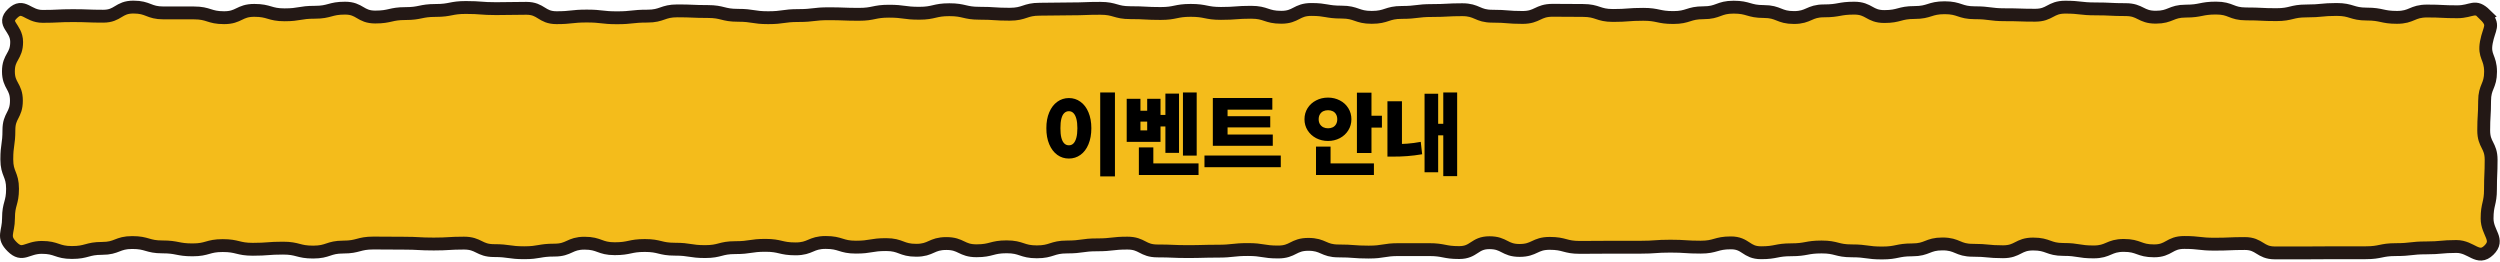
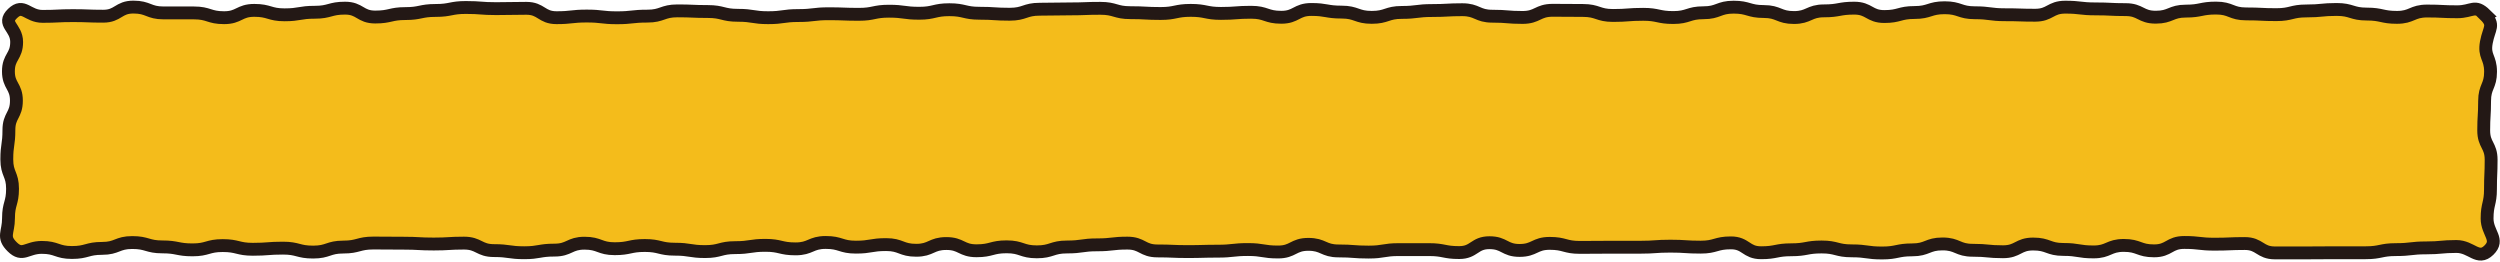
<svg xmlns="http://www.w3.org/2000/svg" width="972" height="102" viewBox="0 0 972 102" fill="none">
  <path d="M966.354 7.692C962.123 3.567 961.245 6.573 955.384 6.573C949.522 6.573 949.522 6.285 943.661 6.285C937.799 6.285 937.799 8.747 931.938 8.747C926.076 8.747 926.076 7.468 920.214 7.468C914.353 7.468 914.353 5.678 908.491 5.678C902.63 5.678 902.63 6.253 896.768 6.253C890.907 6.253 890.907 7.692 885.045 7.692C879.184 7.692 879.184 7.404 873.322 7.404C867.461 7.404 867.461 5.134 861.599 5.134C855.737 5.134 855.737 6.317 849.876 6.317C844.014 6.317 844.014 8.683 838.153 8.683C832.291 8.683 832.291 5.742 826.43 5.742C820.568 5.742 820.568 5.454 814.706 5.454C808.845 5.454 808.845 4.782 802.983 4.782C797.122 4.782 797.122 7.916 791.26 7.916C785.399 7.916 785.399 7.724 779.537 7.724C773.676 7.724 773.676 6.957 767.814 6.957C761.953 6.957 761.953 5.006 756.091 5.006C750.23 5.006 750.229 6.861 744.368 6.861C738.506 6.861 738.506 8.428 732.645 8.428C726.783 8.428 726.783 5.166 720.922 5.166C715.06 5.166 715.06 6.221 709.199 6.221C703.337 6.221 703.337 8.811 697.476 8.811C691.614 8.811 691.614 6.477 685.753 6.477C679.891 6.477 679.891 4.782 674.029 4.782C668.168 4.782 668.168 6.957 662.306 6.957C656.445 6.957 656.445 8.811 650.583 8.811C644.722 8.811 644.722 7.564 638.86 7.564C632.999 7.564 632.999 8.012 627.137 8.012C621.275 8.012 621.275 6.061 615.414 6.061C609.552 6.061 609.552 5.998 603.691 5.998C597.829 5.998 597.829 8.779 591.968 8.779C586.106 8.779 586.106 8.3 580.245 8.3C574.383 8.3 574.383 5.774 568.521 5.774C562.66 5.774 562.66 6.093 556.767 6.093C550.874 6.093 550.906 6.829 545.044 6.829C539.182 6.829 539.182 8.747 533.321 8.747C527.459 8.747 527.459 6.701 521.598 6.701C515.736 6.701 515.736 5.678 509.875 5.678C504.013 5.678 504.013 8.715 498.152 8.715C492.29 8.715 492.29 6.765 486.428 6.765C480.567 6.765 480.567 7.213 474.705 7.213C468.844 7.213 468.844 6.03 462.951 6.03C457.058 6.03 457.089 7.245 451.228 7.245C445.366 7.245 445.366 6.925 439.505 6.925C433.643 6.925 433.643 5.23 427.782 5.23C421.92 5.23 421.92 5.454 416.059 5.454C410.197 5.454 410.197 5.582 404.304 5.582C398.411 5.582 398.443 7.532 392.55 7.532C386.657 7.532 386.688 7.149 380.827 7.149C374.965 7.149 374.965 5.774 369.104 5.774C363.242 5.774 363.242 7.149 357.38 7.149C351.519 7.149 351.519 6.349 345.626 6.349C339.733 6.349 339.764 7.564 333.903 7.564C328.041 7.564 328.041 7.341 322.18 7.341C316.318 7.341 316.318 8.044 310.425 8.044C304.532 8.044 304.564 8.875 298.671 8.875C292.778 8.875 292.809 7.948 286.916 7.948C281.024 7.948 281.055 6.477 275.162 6.477C269.269 6.477 269.3 6.221 263.408 6.221C257.515 6.221 257.546 8.268 251.653 8.268C245.76 8.268 245.792 8.907 239.899 8.907C234.006 8.907 234.037 8.236 228.144 8.236C222.251 8.236 222.283 8.875 216.39 8.875C210.497 8.875 210.528 5.23 204.635 5.23C198.742 5.23 198.774 5.358 192.881 5.358C186.988 5.358 187.019 4.91 181.126 4.91C175.234 4.91 175.265 6.061 169.372 6.061C163.479 6.061 163.51 7.277 157.649 7.277C151.787 7.277 151.787 8.62 145.894 8.62C140.002 8.62 140.033 5.166 134.14 5.166C128.247 5.166 128.278 6.765 122.386 6.765C116.493 6.765 116.524 7.756 110.631 7.756C104.738 7.756 104.77 6.03 98.877 6.03C92.984 6.03 93.015 8.875 87.122 8.875C81.229 8.875 81.261 7.021 75.368 7.021C69.475 7.021 69.506 7.021 63.613 7.021C57.721 7.021 57.752 4.75 51.859 4.75C45.966 4.75 45.997 8.3 40.105 8.3C34.212 8.3 34.212 8.076 28.35 8.076C22.488 8.076 22.457 8.364 16.564 8.364C10.671 8.364 9.135 3.12 4.873 7.245C0.61 11.369 6.471 12.585 6.471 18.308C6.471 24.032 3.274 24 3.274 29.723C3.274 35.447 6.377 35.415 6.377 41.139C6.377 46.862 3.462 46.83 3.462 52.554C3.462 58.278 2.647 58.246 2.647 63.969C2.647 69.693 4.873 69.661 4.873 75.385C4.873 81.108 3.305 81.108 3.305 86.832C3.305 92.555 0.735 94.026 4.778 97.991C8.822 101.956 10.389 98.183 16.251 98.183C22.112 98.183 22.112 100.166 27.974 100.166C33.836 100.166 33.836 98.567 39.697 98.567C45.559 98.567 45.559 96.297 51.42 96.297C57.282 96.297 57.282 97.991 63.143 97.991C69.005 97.991 69.005 99.142 74.866 99.142C80.728 99.142 80.728 97.48 86.589 97.48C92.451 97.48 92.451 98.919 98.312 98.919C104.174 98.919 104.174 98.471 110.036 98.471C115.897 98.471 115.897 100.006 121.759 100.006C127.62 100.006 127.62 98.055 133.482 98.055C139.343 98.055 139.343 96.489 145.205 96.489C151.066 96.489 151.066 96.552 156.928 96.552C162.79 96.552 162.79 96.872 168.651 96.872C174.513 96.872 174.513 96.52 180.374 96.52C186.236 96.52 186.236 99.43 192.097 99.43C197.959 99.43 197.959 100.262 203.82 100.262C209.682 100.262 209.682 99.238 215.543 99.238C221.405 99.238 221.405 96.552 227.267 96.552C233.128 96.552 233.128 98.695 238.99 98.695C244.851 98.695 244.851 97.448 250.713 97.448C256.574 97.448 256.574 98.887 262.436 98.887C268.297 98.887 268.297 99.814 274.159 99.814C280.021 99.814 280.021 98.279 285.882 98.279C291.744 98.279 291.744 97.384 297.605 97.384C303.467 97.384 303.467 98.759 309.328 98.759C315.19 98.759 315.19 96.265 321.051 96.265C326.913 96.265 326.913 98.087 332.774 98.087C338.636 98.087 338.636 97.096 344.498 97.096C350.359 97.096 350.359 99.302 356.221 99.302C362.082 99.302 362.082 96.68 367.944 96.68C373.805 96.68 373.805 99.494 379.667 99.494C385.528 99.494 385.528 97.959 391.39 97.959C397.251 97.959 397.251 99.91 403.113 99.91C408.975 99.91 408.975 98.023 414.867 98.023C420.76 98.023 420.729 97.192 426.591 97.192C432.452 97.192 432.452 96.52 438.314 96.52C444.175 96.52 444.175 99.558 450.037 99.558C455.898 99.558 455.898 99.814 461.76 99.814C467.621 99.814 467.621 99.654 473.483 99.654C479.344 99.654 479.344 99.014 485.206 99.014C491.068 99.014 491.068 99.974 496.929 99.974C502.791 99.974 502.791 97 508.684 97C514.576 97 514.545 99.558 520.407 99.558C526.268 99.558 526.268 100.006 532.13 100.006C537.991 100.006 537.991 99.046 543.853 99.046C549.714 99.046 549.714 99.046 555.576 99.046C561.438 99.046 561.438 100.198 567.33 100.198C573.223 100.198 573.192 96.361 579.085 96.361C584.978 96.361 584.946 99.366 590.808 99.366C596.669 99.366 596.669 96.616 602.531 96.616C608.393 96.616 608.393 98.183 614.254 98.183C620.116 98.183 620.116 98.119 626.009 98.119C631.901 98.119 631.87 98.119 637.732 98.119C643.593 98.119 643.593 97.704 649.455 97.704C655.316 97.704 655.316 98.087 661.209 98.087C667.102 98.087 667.071 96.424 672.964 96.424C678.857 96.424 678.825 100.262 684.718 100.262C690.611 100.262 690.58 99.111 696.473 99.111C702.365 99.111 702.334 98.023 708.227 98.023C714.12 98.023 714.089 99.526 719.981 99.526C725.874 99.526 725.843 100.357 731.736 100.357C737.629 100.357 737.597 99.142 743.49 99.142C749.383 99.142 749.352 96.84 755.245 96.84C761.138 96.84 761.106 99.302 766.999 99.302C772.892 99.302 772.861 99.878 778.754 99.878C784.647 99.878 784.615 96.872 790.508 96.872C796.401 96.872 796.37 98.983 802.262 98.983C808.155 98.983 808.124 99.942 813.986 99.942C819.847 99.942 819.847 97.416 825.74 97.416C831.633 97.416 831.602 99.526 837.495 99.526C843.387 99.526 843.356 96.265 849.249 96.265C855.142 96.265 855.111 96.936 861.003 96.936C866.896 96.936 866.865 96.68 872.758 96.68C878.651 96.68 878.619 100.326 884.512 100.326C890.405 100.326 890.374 100.326 896.267 100.326C902.16 100.326 902.128 100.262 908.021 100.262C913.914 100.262 913.883 100.262 919.776 100.262C925.669 100.262 925.637 99.046 931.53 99.046C937.423 99.046 937.423 98.375 943.284 98.375C949.146 98.375 949.177 97.831 955.07 97.831C960.963 97.831 963.408 103.427 967.671 99.27C971.934 95.114 966.981 92.651 966.981 86.96C966.981 81.268 968.298 81.268 968.298 75.544C968.298 69.821 968.549 69.853 968.549 64.129C968.549 58.406 965.665 58.438 965.665 52.714C965.665 46.99 966.01 47.022 966.01 41.299C966.01 35.575 968.329 35.607 968.329 29.883C968.329 24.16 965.665 24.032 966.699 18.436C967.734 12.84 970.147 11.785 966.072 7.82L966.354 7.692Z" fill="#F4BC1B" />
  <path d="M966.354 5.695C962.123 1.57 961.245 4.576 955.384 4.576C949.522 4.576 949.522 4.288 943.661 4.288C937.799 4.288 937.799 6.75 931.938 6.75C926.076 6.75 926.076 5.471 920.214 5.471C914.353 5.471 914.353 3.68 908.491 3.68C902.63 3.68 902.63 4.256 896.768 4.256C890.907 4.256 890.907 5.695 885.045 5.695C879.184 5.695 879.184 5.407 873.322 5.407C867.461 5.407 867.461 3.137 861.599 3.137C855.737 3.137 855.737 4.32 849.876 4.32C844.014 4.32 844.014 6.686 838.153 6.686C832.291 6.686 832.291 3.744 826.43 3.744C820.568 3.744 820.568 3.456 814.706 3.456C808.845 3.456 808.845 2.785 802.983 2.785C797.122 2.785 797.122 5.919 791.26 5.919C785.399 5.919 785.399 5.727 779.537 5.727C773.676 5.727 773.676 4.959 767.814 4.959C761.953 4.959 761.953 3.009 756.091 3.009C750.23 3.009 750.229 4.863 744.368 4.863C738.506 4.863 738.506 6.43 732.645 6.43C726.783 6.43 726.783 3.169 720.922 3.169C715.06 3.169 715.06 4.224 709.199 4.224C703.337 4.224 703.337 6.814 697.476 6.814C691.614 6.814 691.614 4.48 685.753 4.48C679.891 4.48 679.891 2.785 674.029 2.785C668.168 2.785 668.168 4.959 662.306 4.959C656.445 4.959 656.445 6.814 650.583 6.814C644.722 6.814 644.722 5.567 638.86 5.567C632.999 5.567 632.999 6.014 627.137 6.014C621.275 6.014 621.275 4.064 615.414 4.064C609.552 4.064 609.552 4 603.691 4C597.829 4 597.829 6.782 591.968 6.782C586.106 6.782 586.106 6.302 580.245 6.302C574.383 6.302 574.383 3.776 568.521 3.776C562.66 3.776 562.66 4.096 556.767 4.096C550.874 4.096 550.906 4.831 545.044 4.831C539.182 4.831 539.182 6.75 533.321 6.75C527.459 6.75 527.459 4.703 521.598 4.703C515.736 4.703 515.736 3.68 509.875 3.68C504.013 3.68 504.013 6.718 498.152 6.718C492.29 6.718 492.29 4.767 486.428 4.767C480.567 4.767 480.567 5.215 474.705 5.215C468.844 5.215 468.844 4.032 462.951 4.032C457.058 4.032 457.089 5.247 451.228 5.247C445.366 5.247 445.366 4.927 439.505 4.927C433.643 4.927 433.643 3.233 427.782 3.233C421.92 3.233 421.92 3.456 416.059 3.456C410.197 3.456 410.197 3.584 404.304 3.584C398.411 3.584 398.443 5.535 392.55 5.535C386.657 5.535 386.688 5.151 380.827 5.151C374.965 5.151 374.965 3.776 369.104 3.776C363.242 3.776 363.242 5.151 357.38 5.151C351.519 5.151 351.519 4.352 345.626 4.352C339.733 4.352 339.764 5.567 333.903 5.567C328.041 5.567 328.041 5.343 322.18 5.343C316.318 5.343 316.318 6.046 310.425 6.046C304.532 6.046 304.564 6.878 298.671 6.878C292.778 6.878 292.809 5.95 286.916 5.95C281.024 5.95 281.055 4.48 275.162 4.48C269.269 4.48 269.3 4.224 263.408 4.224C257.515 4.224 257.546 6.27 251.653 6.27C245.76 6.27 245.792 6.91 239.899 6.91C234.006 6.91 234.037 6.238 228.144 6.238C222.251 6.238 222.283 6.878 216.39 6.878C210.497 6.878 210.528 3.233 204.635 3.233C198.742 3.233 198.774 3.36 192.881 3.36C186.988 3.36 187.019 2.913 181.126 2.913C175.234 2.913 175.265 4.064 169.372 4.064C163.479 4.064 163.51 5.279 157.649 5.279C151.787 5.279 151.787 6.622 145.894 6.622C140.002 6.622 140.033 3.169 134.14 3.169C128.247 3.169 128.278 4.767 122.386 4.767C116.493 4.767 116.524 5.759 110.631 5.759C104.738 5.759 104.77 4.032 98.877 4.032C92.984 4.032 93.015 6.878 87.122 6.878C81.229 6.878 81.261 5.023 75.368 5.023C69.475 5.023 69.506 5.023 63.613 5.023C57.721 5.023 57.752 2.753 51.859 2.753C45.966 2.753 45.997 6.302 40.105 6.302C34.212 6.302 34.212 6.078 28.35 6.078C22.488 6.078 22.457 6.366 16.564 6.366C10.671 6.366 9.135 1.122 4.873 5.247C0.61 9.372 6.471 10.587 6.471 16.311C6.471 22.034 3.274 22.002 3.274 27.726C3.274 33.45 6.377 33.417 6.377 39.141C6.377 44.865 3.462 44.833 3.462 50.556C3.462 56.28 2.647 56.248 2.647 61.972C2.647 67.695 4.873 67.663 4.873 73.387C4.873 79.111 3.305 79.111 3.305 84.834C3.305 90.558 0.735 92.029 4.778 95.994C8.822 99.959 10.389 96.186 16.251 96.186C22.112 96.186 22.112 98.168 27.974 98.168C33.836 98.168 33.836 96.569 39.697 96.569C45.559 96.569 45.559 94.299 51.42 94.299C57.282 94.299 57.282 95.994 63.143 95.994C69.005 95.994 69.005 97.145 74.866 97.145C80.728 97.145 80.728 95.482 86.589 95.482C92.451 95.482 92.451 96.921 98.312 96.921C104.174 96.921 104.174 96.473 110.036 96.473C115.897 96.473 115.897 98.008 121.759 98.008C127.62 98.008 127.62 96.058 133.482 96.058C139.343 96.058 139.343 94.491 145.205 94.491C151.066 94.491 151.066 94.555 156.928 94.555C162.79 94.555 162.79 94.875 168.651 94.875C174.513 94.875 174.513 94.523 180.374 94.523C186.236 94.523 186.236 97.433 192.097 97.433C197.959 97.433 197.959 98.264 203.82 98.264C209.682 98.264 209.682 97.241 215.543 97.241C221.405 97.241 221.405 94.555 227.267 94.555C233.128 94.555 233.128 96.697 238.99 96.697C244.851 96.697 244.851 95.45 250.713 95.45C256.574 95.45 256.574 96.889 262.436 96.889C268.297 96.889 268.297 97.816 274.159 97.816C280.021 97.816 280.021 96.281 285.882 96.281C291.744 96.281 291.744 95.386 297.605 95.386C303.467 95.386 303.467 96.761 309.328 96.761C315.19 96.761 315.19 94.267 321.051 94.267C326.913 94.267 326.913 96.09 332.774 96.09C338.636 96.09 338.636 95.098 344.498 95.098C350.359 95.098 350.359 97.305 356.221 97.305C362.082 97.305 362.082 94.683 367.944 94.683C373.805 94.683 373.805 97.497 379.667 97.497C385.528 97.497 385.528 95.962 391.39 95.962C397.251 95.962 397.251 97.912 403.113 97.912C408.975 97.912 408.975 96.026 414.867 96.026C420.76 96.026 420.729 95.194 426.591 95.194C432.452 95.194 432.452 94.523 438.314 94.523C444.175 94.523 444.175 97.561 450.037 97.561C455.898 97.561 455.898 97.816 461.76 97.816C467.621 97.816 467.621 97.656 473.483 97.656C479.344 97.656 479.344 97.017 485.206 97.017C491.068 97.017 491.068 97.976 496.929 97.976C502.791 97.976 502.791 95.002 508.684 95.002C514.576 95.002 514.545 97.561 520.407 97.561C526.268 97.561 526.268 98.008 532.13 98.008C537.991 98.008 537.991 97.049 543.853 97.049C549.714 97.049 549.714 97.049 555.576 97.049C561.438 97.049 561.438 98.2 567.33 98.2C573.223 98.2 573.192 94.363 579.085 94.363C584.978 94.363 584.946 97.369 590.808 97.369C596.669 97.369 596.669 94.619 602.531 94.619C608.393 94.619 608.393 96.186 614.254 96.186C620.116 96.186 620.116 96.122 626.009 96.122C631.901 96.122 631.87 96.122 637.732 96.122C643.593 96.122 643.593 95.706 649.455 95.706C655.316 95.706 655.316 96.09 661.209 96.09C667.102 96.09 667.071 94.427 672.964 94.427C678.857 94.427 678.825 98.264 684.718 98.264C690.611 98.264 690.58 97.113 696.473 97.113C702.365 97.113 702.334 96.026 708.227 96.026C714.12 96.026 714.089 97.529 719.981 97.529C725.874 97.529 725.843 98.36 731.736 98.36C737.629 98.36 737.597 97.145 743.49 97.145C749.383 97.145 749.352 94.843 755.245 94.843C761.138 94.843 761.106 97.305 766.999 97.305C772.892 97.305 772.861 97.88 778.754 97.88C784.647 97.88 784.615 94.875 790.508 94.875C796.401 94.875 796.37 96.985 802.262 96.985C808.155 96.985 808.124 97.944 813.986 97.944C819.847 97.944 819.847 95.418 825.74 95.418C831.633 95.418 831.602 97.529 837.495 97.529C843.387 97.529 843.356 94.267 849.249 94.267C855.142 94.267 855.111 94.939 861.003 94.939C866.896 94.939 866.865 94.683 872.758 94.683C878.651 94.683 878.619 98.328 884.512 98.328C890.405 98.328 890.374 98.328 896.267 98.328C902.16 98.328 902.128 98.264 908.021 98.264C913.914 98.264 913.883 98.264 919.776 98.264C925.669 98.264 925.637 97.049 931.53 97.049C937.423 97.049 937.423 96.377 943.284 96.377C949.146 96.377 949.177 95.834 955.07 95.834C960.963 95.834 963.408 101.43 967.671 97.273C971.934 93.116 966.981 90.654 966.981 84.962C966.981 79.27 968.298 79.27 968.298 73.547C968.298 67.823 968.549 67.855 968.549 62.132C968.549 56.408 965.665 56.44 965.665 50.716C965.665 44.993 966.01 45.025 966.01 39.301C966.01 33.577 968.329 33.609 968.329 27.886C968.329 22.162 965.665 22.034 966.699 16.439C967.734 10.843 970.147 9.788 966.072 5.823L966.354 5.695Z" fill="#F4BC1B" stroke="#231815" stroke-width="5" stroke-miterlimit="10" />
-   <path d="M433.492 68.586H427.762V35.961H433.492V68.586ZM415.598 38.123C417.262 38.123 418.756 38.603 420.08 39.565C421.416 40.514 422.453 41.879 423.191 43.66C423.941 45.441 424.316 47.504 424.316 49.848C424.316 52.227 423.941 54.312 423.191 56.105C422.453 57.887 421.416 59.258 420.08 60.219C418.756 61.168 417.262 61.643 415.598 61.643C413.922 61.654 412.416 61.18 411.08 60.219C409.756 59.258 408.713 57.887 407.951 56.105C407.189 54.312 406.814 52.227 406.826 49.848C406.814 47.504 407.189 45.441 407.951 43.66C408.713 41.879 409.756 40.514 411.08 39.565C412.416 38.603 413.922 38.123 415.598 38.123ZM415.598 43.238C414.918 43.227 414.32 43.461 413.805 43.941C413.301 44.41 412.92 45.143 412.662 46.139C412.404 47.135 412.281 48.371 412.293 49.848C412.281 51.336 412.404 52.578 412.662 53.574C412.92 54.559 413.301 55.297 413.805 55.789C414.309 56.27 414.906 56.504 415.598 56.492C416.266 56.504 416.846 56.27 417.338 55.789C417.83 55.297 418.211 54.559 418.48 53.574C418.75 52.578 418.885 51.336 418.885 49.848C418.885 48.371 418.75 47.141 418.48 46.156C418.211 45.172 417.83 44.44 417.338 43.959C416.846 43.467 416.266 43.227 415.598 43.238ZM465.273 60.5H459.93V35.961H465.273V60.5ZM454.463 49.18H449.84V44.697H454.463V49.18ZM458.4 59.445H453.109V36.4H458.4V59.445ZM443.406 43.045H446.025V38.422H451.211V55.156H438.062V38.422H443.406V43.045ZM446.025 50.709V47.281H443.406V50.709H446.025ZM465.994 68.041H442.791V63.541H465.994V68.041ZM448.416 66.248H442.791V57.301H448.416V66.248ZM494.857 56.685H471.549V52.309H494.857V56.685ZM497.969 65H468.297V60.465H497.969V65ZM494.682 42.641H477.279V53.434H471.549V38.105H494.682V42.641ZM493.873 49.531H475.645V45.172H493.873V49.531ZM533.23 59.498H527.57V36.031H533.23V59.498ZM537.291 49.602H531.666V44.996H537.291V49.602ZM534.18 68.041H511.662V63.541H534.18V68.041ZM517.322 65.633H511.662V57.002H517.322V65.633ZM516.338 37.947C518.002 37.947 519.531 38.31 520.926 39.037C522.32 39.752 523.416 40.754 524.213 42.043C525.021 43.332 525.426 44.773 525.426 46.367C525.426 47.949 525.021 49.385 524.213 50.674C523.416 51.963 522.32 52.977 520.926 53.715C519.531 54.441 518.002 54.805 516.338 54.805C514.662 54.805 513.121 54.441 511.715 53.715C510.32 52.977 509.213 51.963 508.393 50.674C507.584 49.385 507.18 47.949 507.18 46.367C507.18 44.773 507.584 43.332 508.393 42.043C509.213 40.754 510.32 39.752 511.715 39.037C513.109 38.31 514.65 37.947 516.338 37.947ZM516.338 42.852C515.658 42.852 515.043 42.98 514.492 43.238C513.953 43.496 513.52 43.895 513.191 44.434C512.863 44.961 512.699 45.605 512.699 46.367C512.699 47.117 512.863 47.756 513.191 48.283C513.52 48.799 513.953 49.197 514.492 49.478C515.043 49.748 515.658 49.883 516.338 49.883C517.018 49.883 517.627 49.754 518.166 49.496C518.717 49.227 519.145 48.828 519.449 48.301C519.766 47.762 519.924 47.117 519.924 46.367C519.924 45.605 519.766 44.961 519.449 44.434C519.145 43.895 518.717 43.496 518.166 43.238C517.627 42.98 517.018 42.852 516.338 42.852ZM566.541 68.481H561.145V35.961H566.541V68.481ZM562.551 52.607H557.594V48.125H562.551V52.607ZM559.158 66.986H553.867V36.435H559.158V66.986ZM545.078 58.162H539.436V39.371H545.078V58.162ZM541.738 56.035C543.578 56.035 545.359 55.977 547.082 55.859C548.816 55.73 550.586 55.496 552.391 55.156L552.936 59.973C550.932 60.312 549.004 60.553 547.152 60.693C545.312 60.834 543.508 60.898 541.738 60.887H539.436V56.035H541.738Z" fill="black" />
</svg>